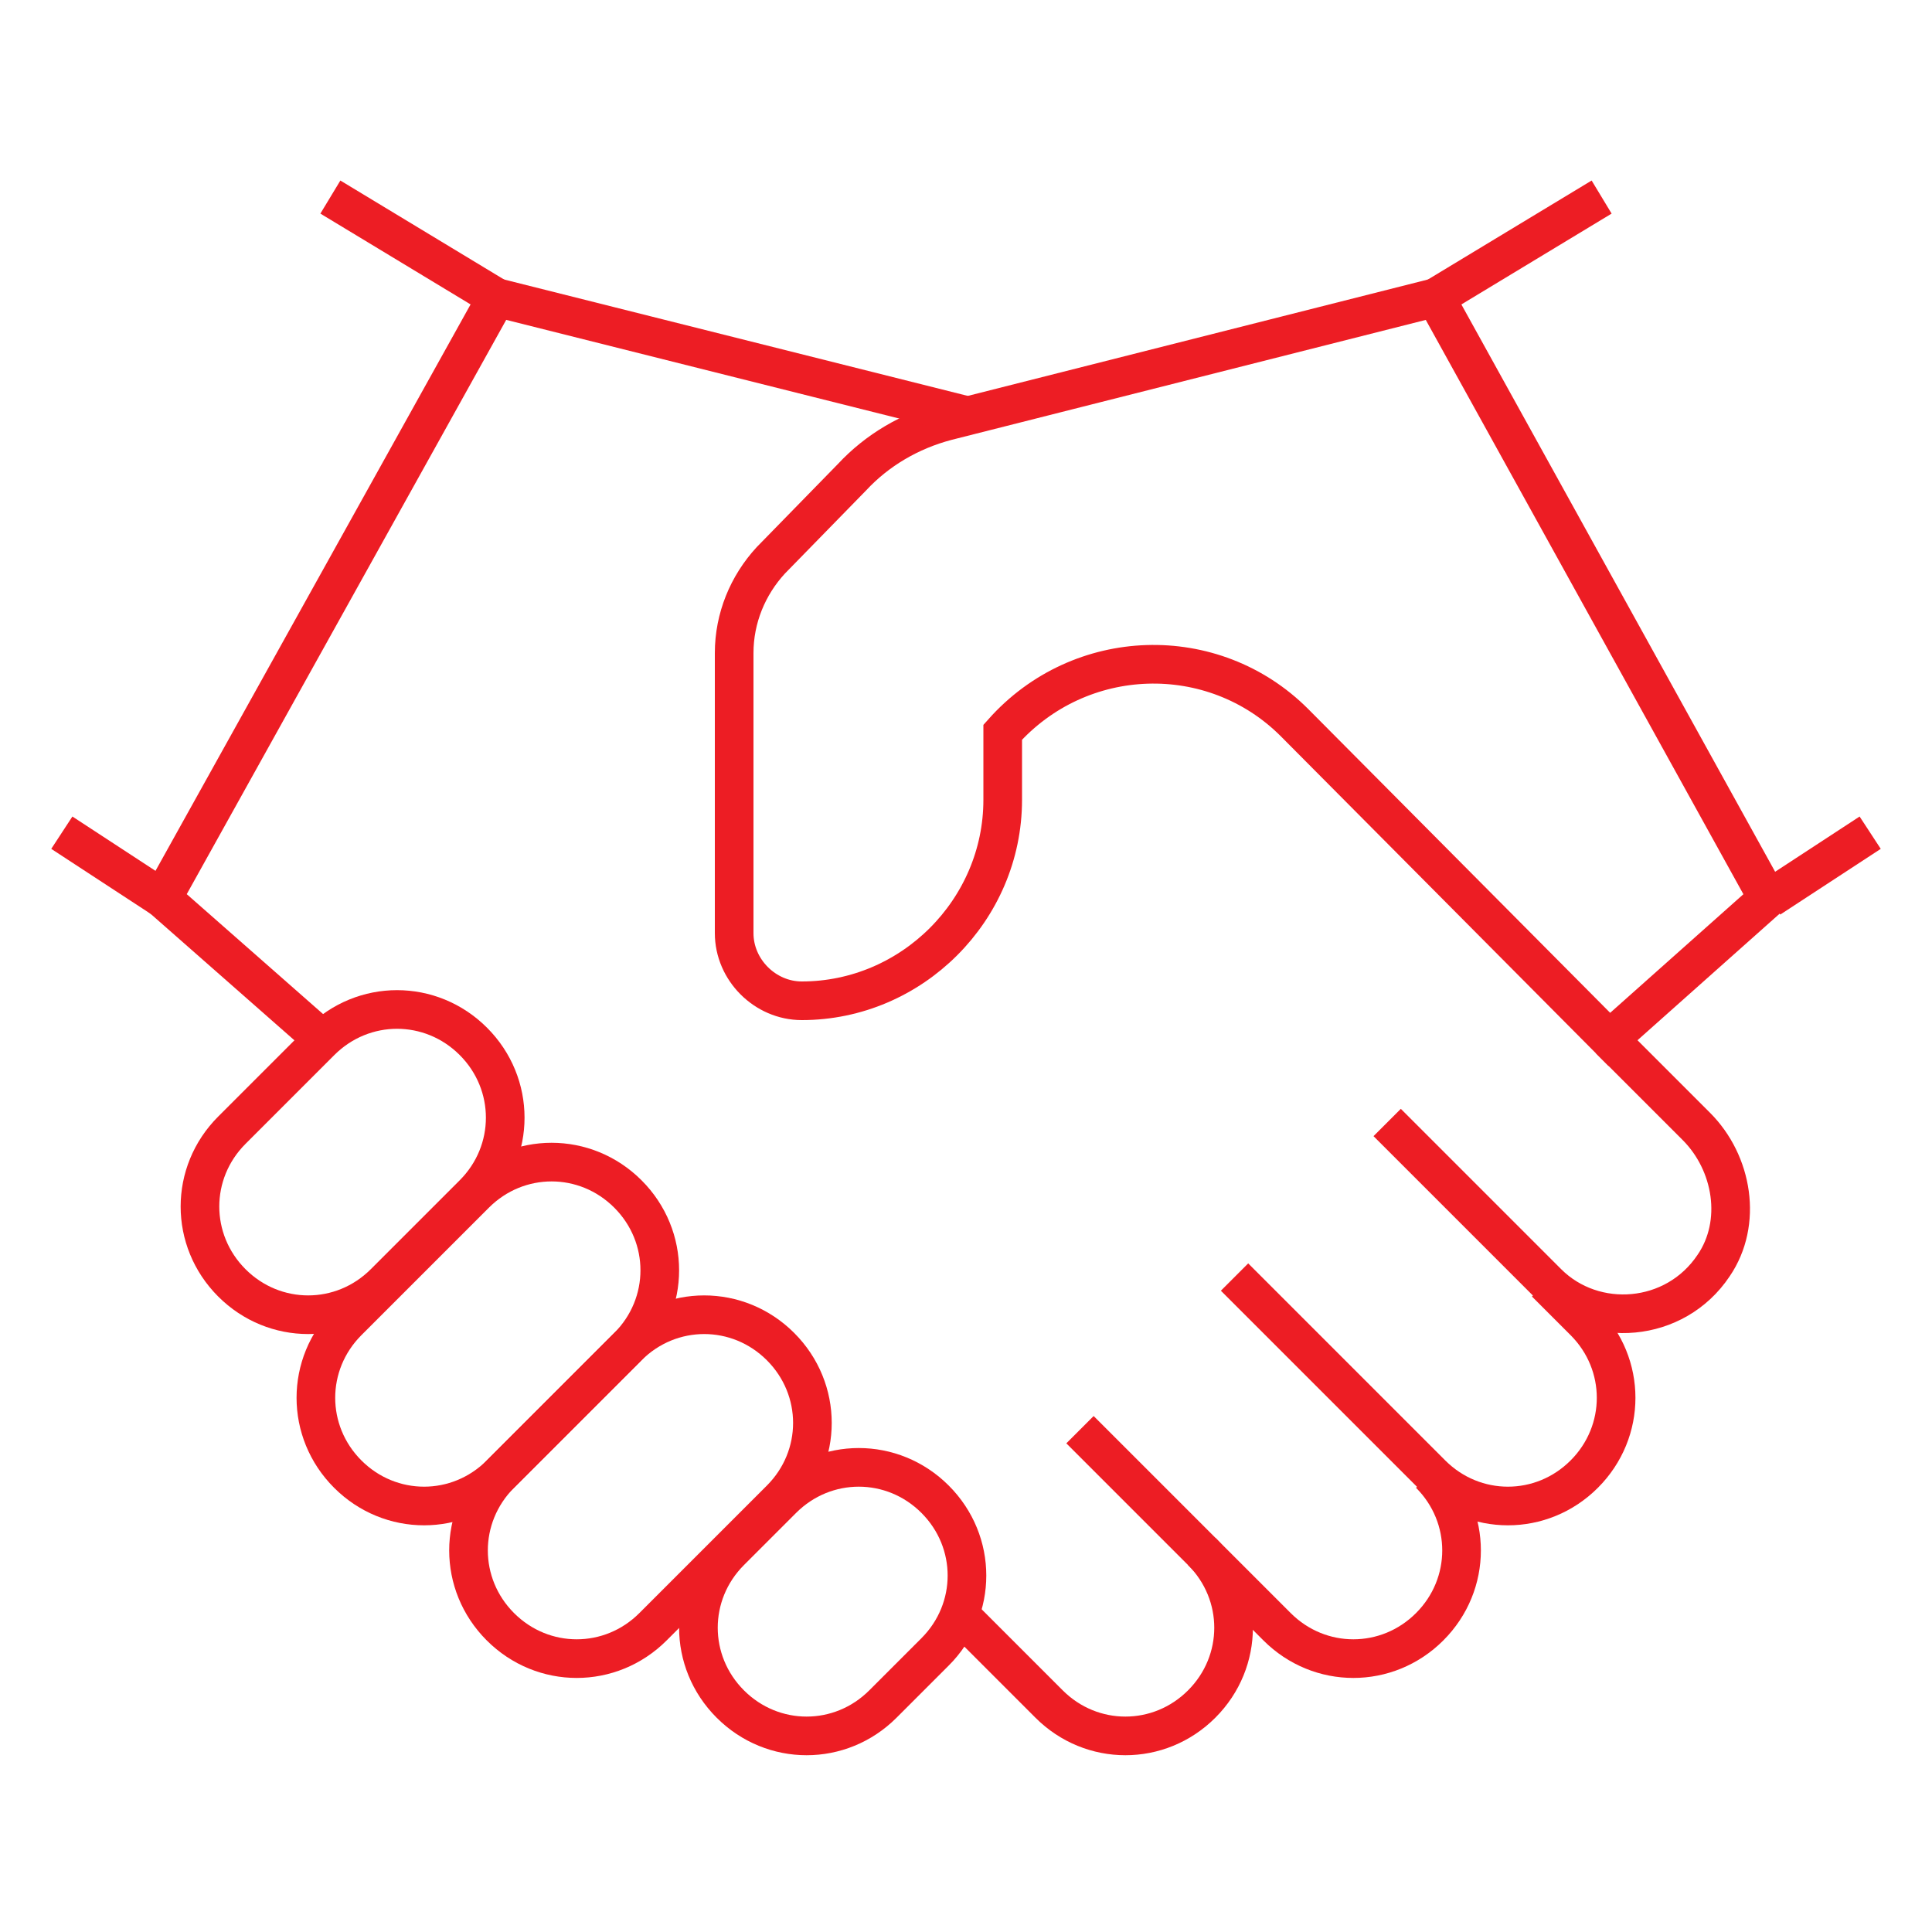
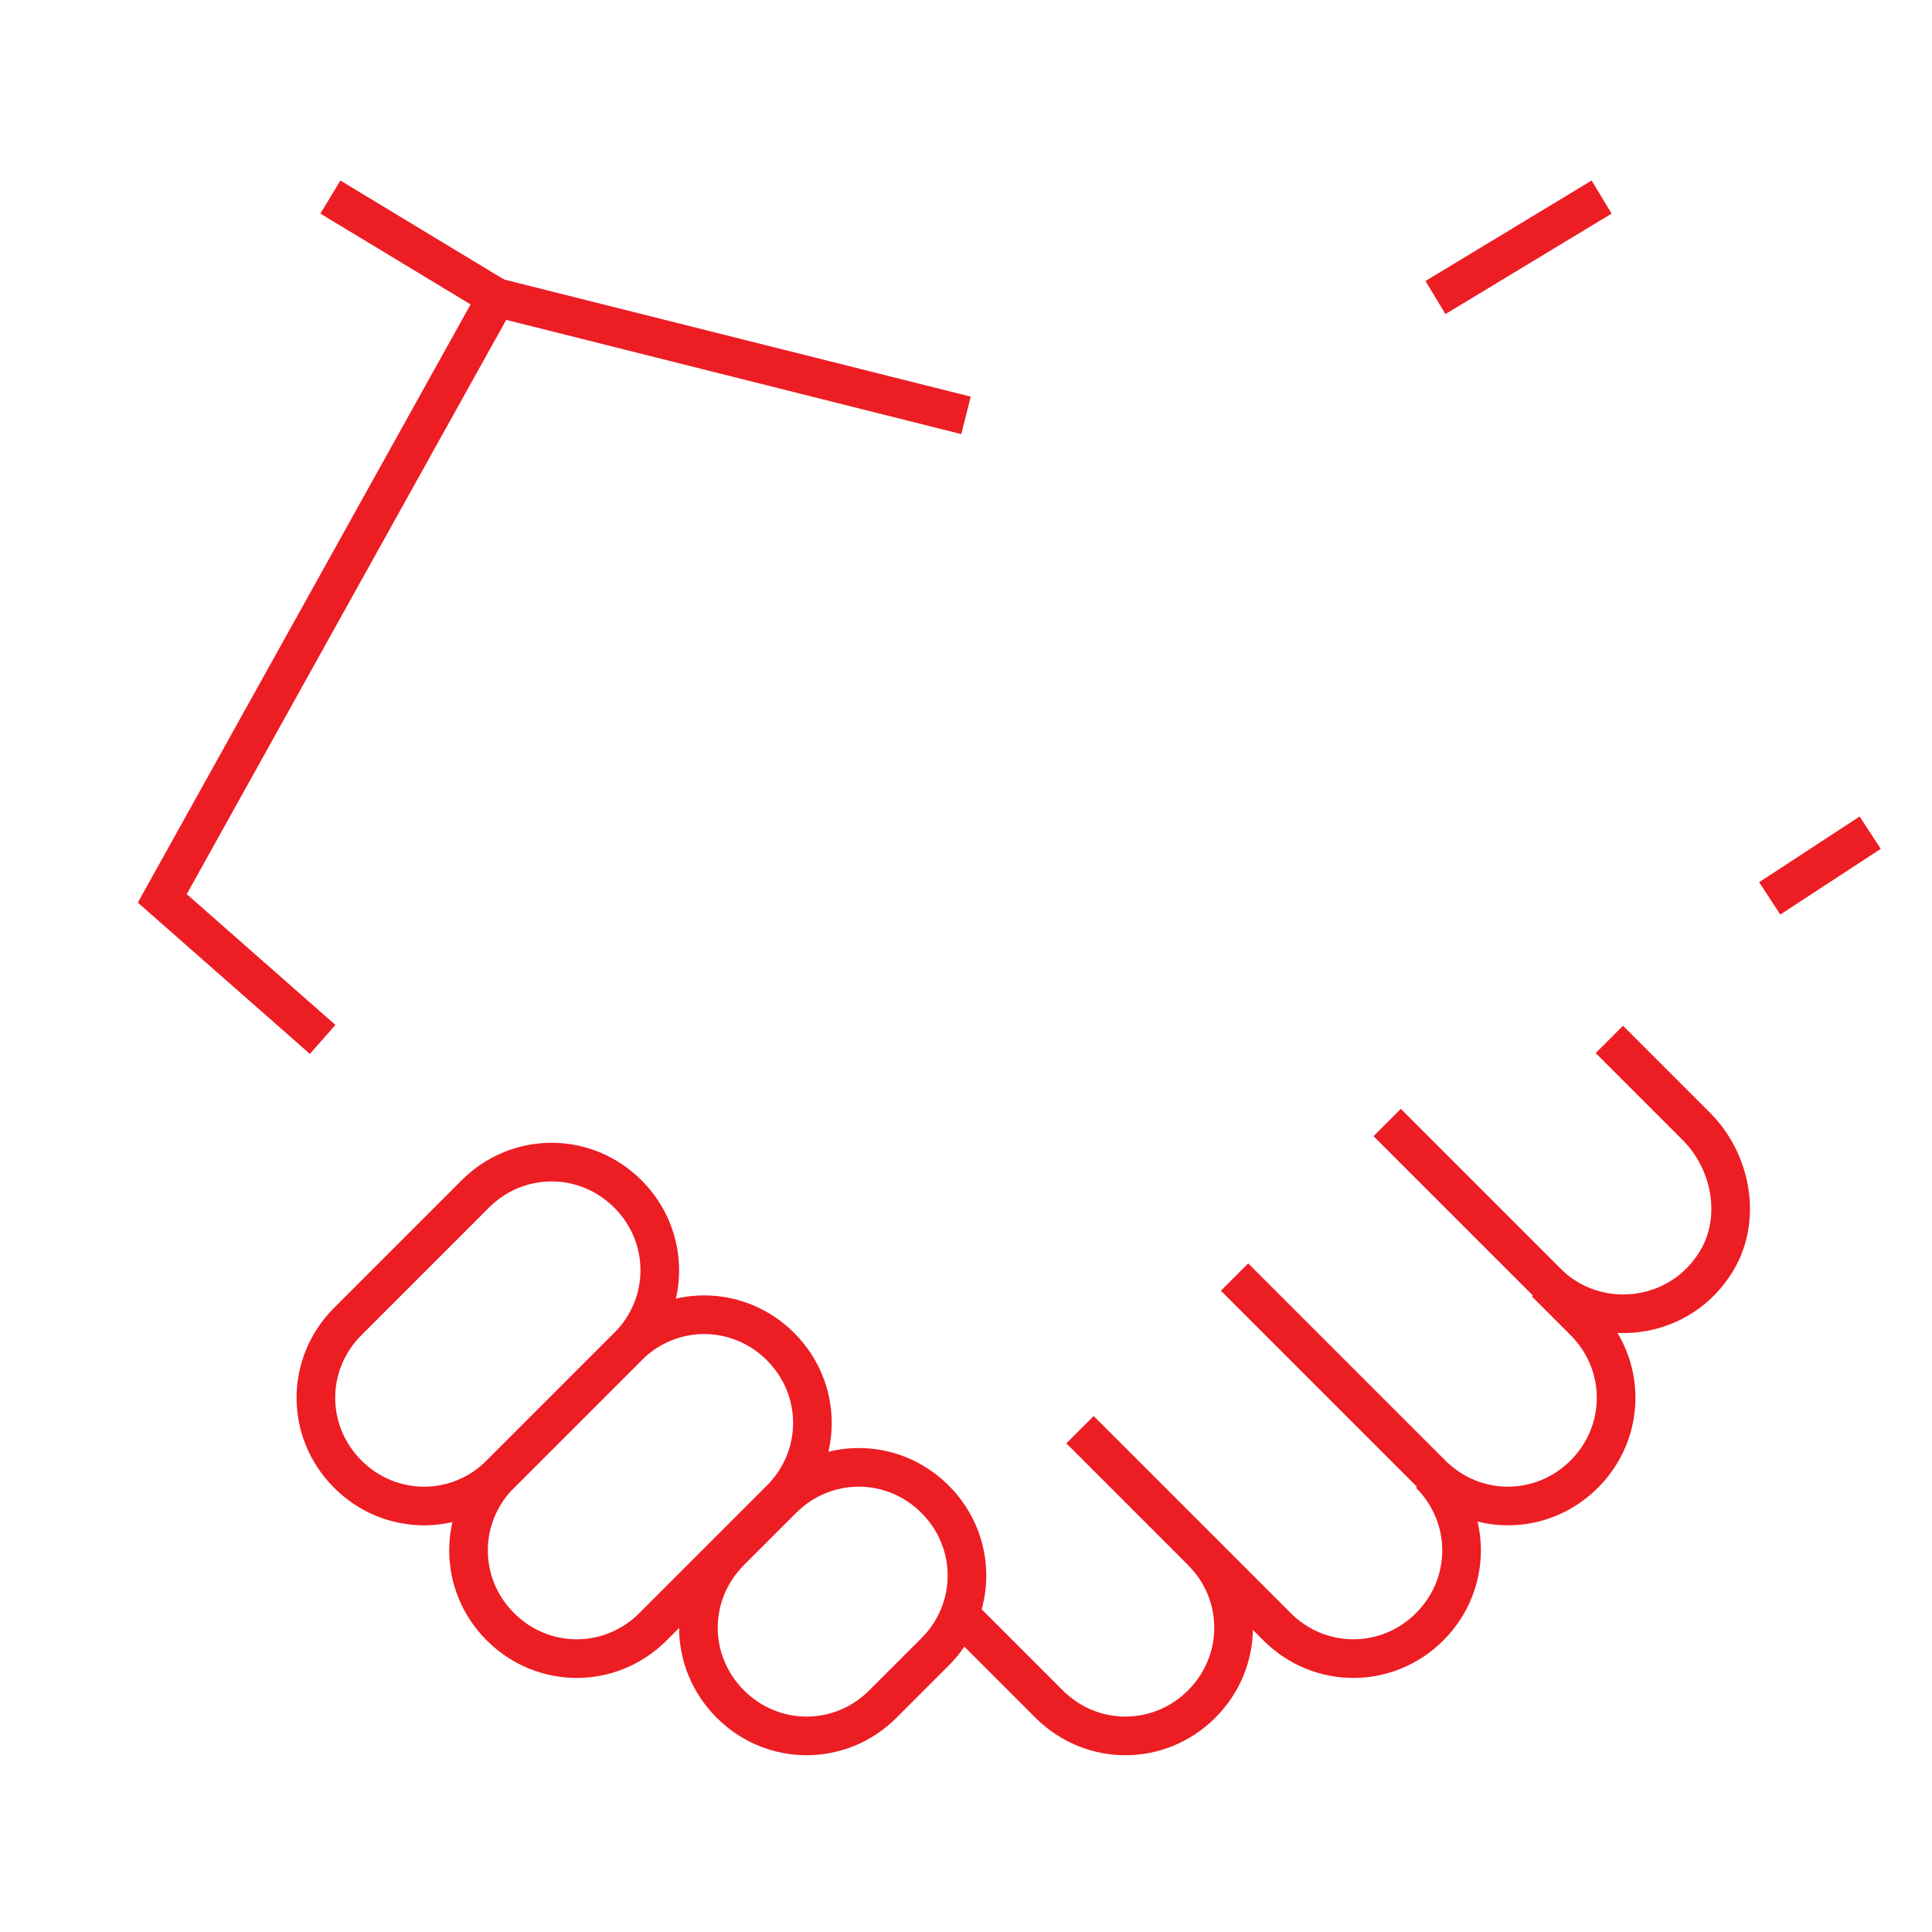
<svg xmlns="http://www.w3.org/2000/svg" version="1.1" id="Layer_1" x="0px" y="0px" viewBox="0 0 100 100" style="enable-background:new 0 0 100 100;" xml:space="preserve">
  <style type="text/css"> .st0{fill:none;stroke:#ED1D24;stroke-width:2;stroke-miterlimit:10;} </style>
  <g>
    <path class="st0" d="M45.7,88.2c-2.2,2.2-5.7,2.2-7.9,0c-2.2-2.2-2.2-5.7,0-7.9l2.7-2.7c2.2-2.2,5.7-2.2,7.9,0 c2.2,2.2,2.2,5.7,0,7.9L45.7,88.2z" />
    <path class="st0" d="M33.8,84.2c-2.2,2.2-5.7,2.2-7.9,0c-2.2-2.2-2.2-5.7,0-7.9l6.6-6.6c2.2-2.2,5.7-2.2,7.9,0 c2.2,2.2,2.2,5.7,0,7.9L33.8,84.2z" />
    <path class="st0" d="M25.9,76.3c-2.2,2.2-5.7,2.2-7.9,0s-2.2-5.7,0-7.9l6.6-6.6c2.2-2.2,5.7-2.2,7.9,0c2.2,2.2,2.2,5.7,0,7.9 L25.9,76.3z" />
-     <path class="st0" d="M19.9,66.4c-2.2,2.2-5.7,2.2-7.9,0c-2.2-2.2-2.2-5.7,0-7.9l4.6-4.6c2.2-2.2,5.7-2.2,7.9,0 c2.2,2.2,2.2,5.7,0,7.9L19.9,66.4z" />
    <path class="st0" d="M55.9,74l10.2,10.2c2.2,2.2,5.7,2.2,7.9,0c2.2-2.2,2.2-5.7,0-7.9" />
    <path class="st0" d="M63.9,66.1l10.2,10.2c2.2,2.2,5.7,2.2,7.9,0c2.2-2.2,2.2-5.7,0-7.9l-2-2" />
    <path class="st0" d="M49.6,83.5l4.7,4.7c2.2,2.2,5.7,2.2,7.9,0c2.2-2.2,2.2-5.7,0-7.9" />
    <path class="st0" d="M83.3,53.8l4.5,4.5c1.9,1.9,2.4,5,0.9,7.2c-2,3-6.2,3.3-8.6,0.9l-8.3-8.3" />
-     <path class="st0" d="M83.3,53.8l8.2-7.3L74.3,15.4l-25.3,6.4c-1.9,0.5-3.6,1.5-4.9,2.9l-4.2,4.3c-1.2,1.3-1.9,3-1.9,4.8v14.5 c0,1.9,1.6,3.5,3.5,3.5l0,0c5.7,0,10.4-4.7,10.4-10.4v-3.5l0,0c4-4.5,10.9-4.7,15.1-0.5L83.3,53.8z" />
    <polyline class="st0" points="50,21.5 25.7,15.4 8.4,46.5 16.7,53.8 " />
    <line class="st0" x1="91.6" y1="46.5" x2="96.8" y2="43.1" />
-     <line class="st0" x1="8.4" y1="46.5" x2="3.2" y2="43.1" />
    <line class="st0" x1="82.9" y1="10.2" x2="74.3" y2="15.4" />
    <line class="st0" x1="17.1" y1="10.2" x2="25.7" y2="15.4" />
  </g>
</svg>